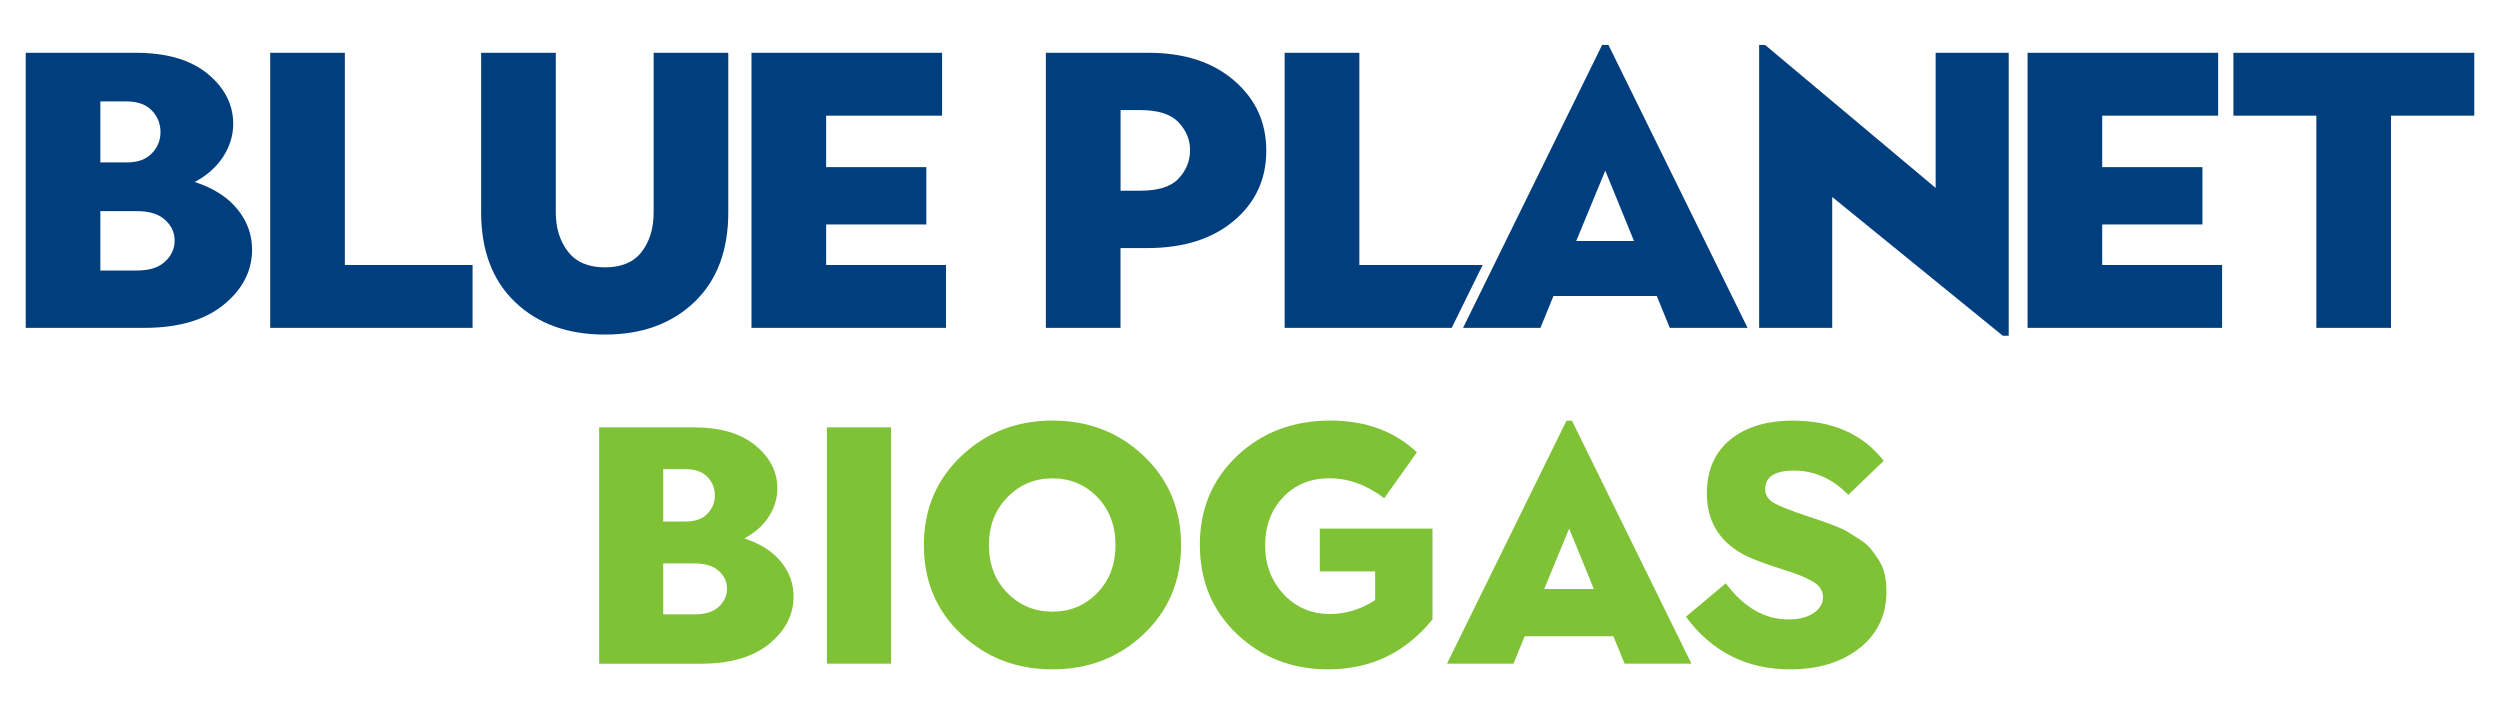
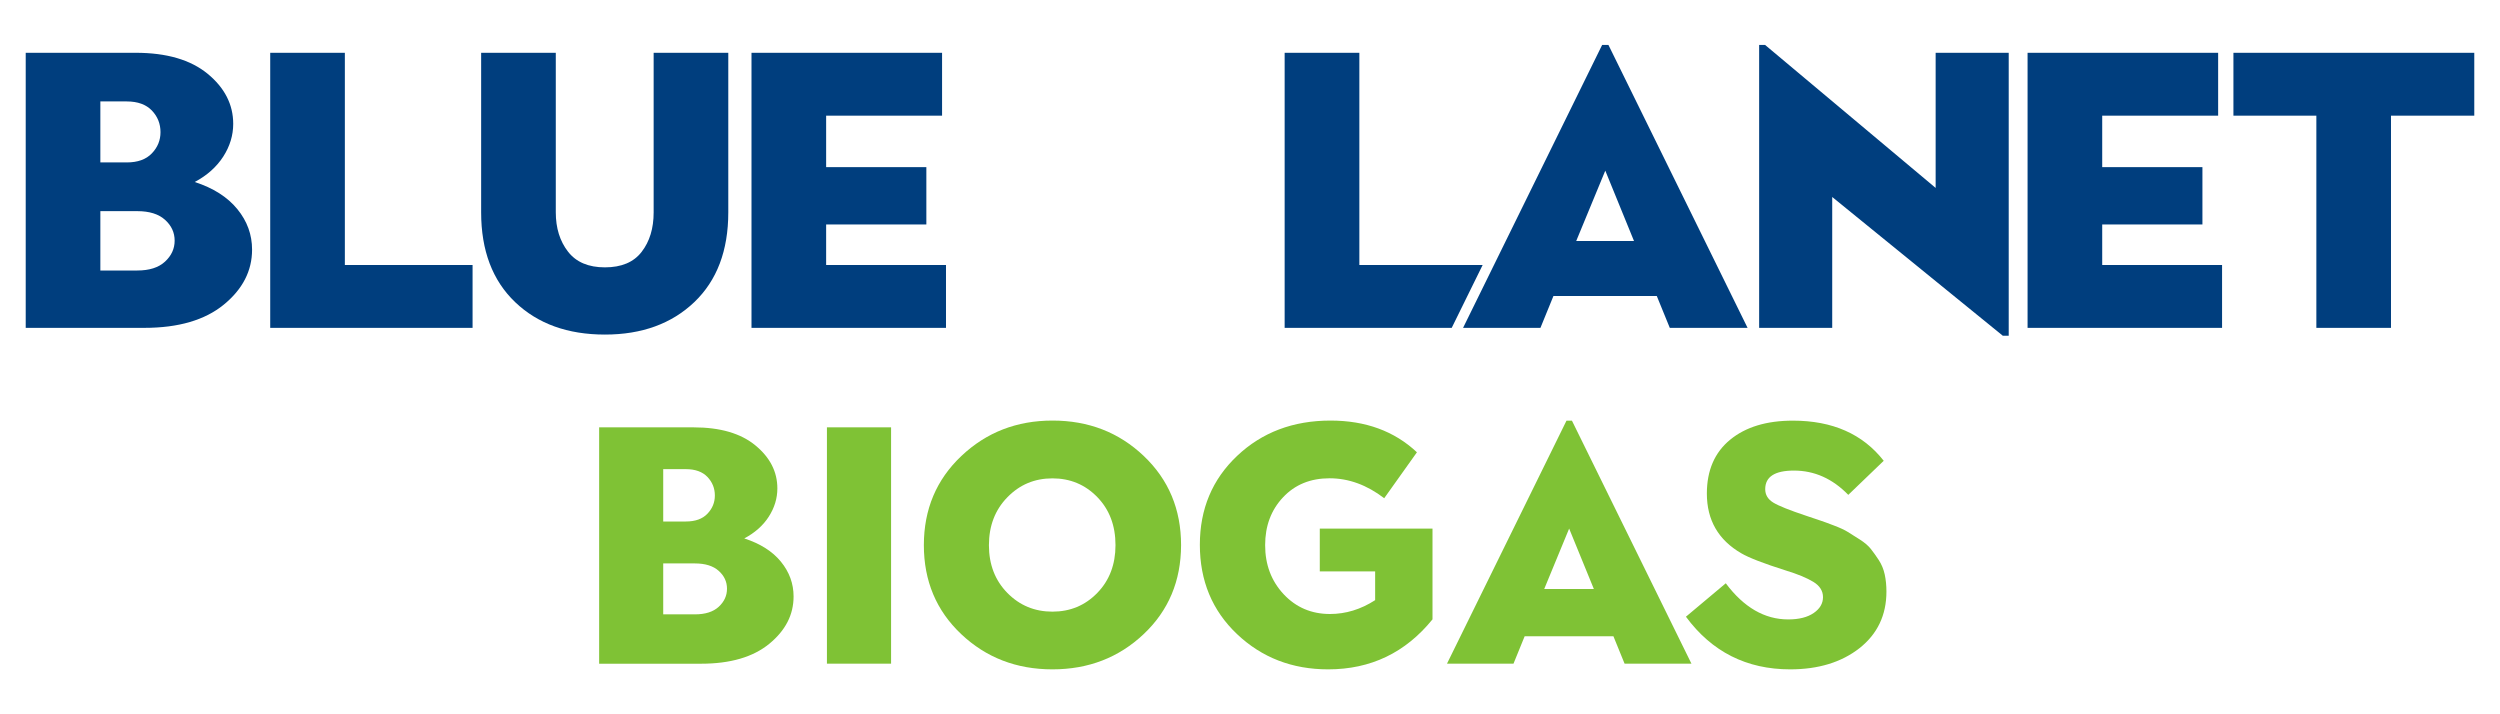
<svg xmlns="http://www.w3.org/2000/svg" id="Layer_1" x="0px" y="0px" viewBox="0 0 350 100" style="enable-background:new 0 0 350 100;" xml:space="preserve">
  <style type="text/css"> .st0{fill:#003E7E;} .st1{fill:#7FC235;} </style>
  <g>
    <path class="st0" d="M3.6,45.9V7.39H19c4.33,0,7.68,0.98,10.07,2.94c2.38,1.96,3.58,4.3,3.58,7.01c0,1.61-0.47,3.15-1.4,4.59 c-0.94,1.45-2.26,2.63-3.99,3.55c2.6,0.84,4.59,2.11,5.97,3.8c1.38,1.69,2.06,3.58,2.06,5.67c0,2.97-1.32,5.54-3.96,7.7 c-2.64,2.16-6.35,3.25-11.11,3.25H3.6z M14.05,22.74h3.69c1.54,0,2.71-0.42,3.52-1.27c0.81-0.84,1.21-1.83,1.21-2.97 c0-1.17-0.4-2.18-1.21-3.03c-0.81-0.84-1.98-1.27-3.52-1.27h-3.69V22.74z M14.05,37.87h5.17c1.69,0,2.98-0.41,3.88-1.24 c0.9-0.83,1.35-1.81,1.35-2.94c0-1.14-0.45-2.11-1.35-2.92c-0.9-0.81-2.19-1.21-3.88-1.21h-5.17V37.87z" />
    <path class="st0" d="M37.83,45.9V7.39h10.45V37.1h17.88v8.8H37.83z" />
    <path class="st0" d="M84.69,46.84c-5.21,0-9.4-1.51-12.57-4.54c-3.17-3.03-4.76-7.22-4.76-12.57V7.39h10.45v22.34 c0,2.2,0.57,4.03,1.71,5.5c1.14,1.47,2.86,2.2,5.17,2.2c2.31,0,4.03-0.72,5.14-2.17c1.12-1.45,1.68-3.29,1.68-5.53V7.39h10.45 v22.34c0,5.36-1.59,9.54-4.76,12.57C94.03,45.32,89.86,46.84,84.69,46.84z" />
    <path class="st0" d="M105.21,45.9V7.39h26.68v8.8h-16.23v7.21h14.03v8.03h-14.03v5.67h16.78v8.8H105.21z" />
-     <path class="st0" d="M146.42,45.9V7.39h14.36c4.99,0,8.98,1.29,11.99,3.88c3.01,2.59,4.51,5.86,4.51,9.82c0,4-1.51,7.27-4.54,9.82 c-3.03,2.55-7.07,3.82-12.13,3.82h-3.74V45.9H146.42z M156.87,26.7h2.75c2.53,0,4.33-0.57,5.39-1.71c1.06-1.14,1.6-2.46,1.6-3.96 c0-1.47-0.54-2.77-1.62-3.91c-1.08-1.14-2.87-1.71-5.36-1.71h-2.75V26.7z" />
    <path class="st0" d="M204.83,45.9L224.3,6.29h0.88l19.48,39.61h-10.89l-1.82-4.46h-14.47l-1.82,4.46H204.83z M220.67,33.74h8.09 l-4.02-9.85L220.67,33.74z" />
    <polygon class="st0" points="190.31,37.1 190.31,7.39 179.85,7.39 179.85,45.9 203.24,45.9 207.57,37.1 " />
    <path class="st0" d="M280.39,47l-23.88-19.42V45.9h-10.23V6.29h0.83l23.88,20.02V7.39h10.23V47H280.39z" />
    <path class="st0" d="M283.86,45.9V7.39h26.68v8.8h-16.23v7.21h14.03v8.03h-14.03v5.67h16.78v8.8H283.86z" />
    <path class="st0" d="M324.29,45.9V16.19h-11.61v-8.8h33.72v8.8h-11.66V45.9H324.29z" />
    <g>
      <path class="st1" d="M83.88,92.91V59.83h13.23c3.72,0,6.6,0.84,8.65,2.53c2.05,1.69,3.07,3.69,3.07,6.02c0,1.39-0.4,2.7-1.2,3.95 c-0.8,1.25-1.95,2.26-3.43,3.05c2.24,0.73,3.95,1.81,5.13,3.26c1.18,1.45,1.77,3.07,1.77,4.87c0,2.55-1.13,4.76-3.4,6.62 c-2.27,1.86-5.45,2.79-9.54,2.79H83.88z M92.85,73.01h3.17c1.32,0,2.33-0.36,3.02-1.09c0.69-0.72,1.04-1.57,1.04-2.55 c0-1.01-0.35-1.87-1.04-2.6c-0.69-0.72-1.7-1.09-3.02-1.09h-3.17V73.01z M92.85,86.01h4.44c1.45,0,2.56-0.35,3.33-1.06 c0.77-0.71,1.16-1.55,1.16-2.53c0-0.98-0.39-1.81-1.16-2.5c-0.77-0.69-1.88-1.04-3.33-1.04h-4.44V86.01z" />
      <path class="st1" d="M115.77,92.91V59.83h8.98v33.08H115.77z" />
      <path class="st1" d="M160.12,88.77c-3.48,3.29-7.74,4.94-12.78,4.94s-9.3-1.65-12.78-4.94c-3.48-3.29-5.22-7.44-5.22-12.45 c0-5.01,1.75-9.17,5.25-12.48c3.5-3.31,7.75-4.96,12.76-4.96c5.04,0,9.3,1.65,12.78,4.96c3.48,3.31,5.22,7.47,5.22,12.48 C165.34,81.33,163.6,85.48,160.12,88.77z M141.03,83.01c1.72,1.75,3.82,2.62,6.31,2.62c2.49,0,4.58-0.87,6.28-2.62 c1.7-1.75,2.55-3.98,2.55-6.69c0-2.74-0.85-4.98-2.55-6.73c-1.7-1.75-3.8-2.62-6.28-2.62c-2.49,0-4.59,0.88-6.31,2.65 c-1.72,1.76-2.58,4-2.58,6.71C138.45,79.03,139.31,81.26,141.03,83.01z" />
      <path class="st1" d="M185.94,93.71c-5.04,0-9.29-1.65-12.76-4.94c-3.47-3.29-5.2-7.46-5.2-12.5c0-5.01,1.74-9.16,5.22-12.45 c3.48-3.29,7.84-4.94,13.07-4.94c4.91,0,8.95,1.48,12.1,4.44l-4.58,6.43c-2.43-1.86-4.98-2.79-7.65-2.79 c-2.68,0-4.85,0.89-6.52,2.67c-1.67,1.78-2.5,4.01-2.5,6.69c0,2.74,0.87,5.03,2.6,6.88c1.73,1.84,3.89,2.76,6.47,2.76 c2.21,0,4.32-0.64,6.33-1.94v-4.02h-7.75v-6h15.78v12.71C196.76,91.38,191.9,93.71,185.94,93.71z" />
      <path class="st1" d="M202.58,92.91l16.73-34.02h0.76l16.73,34.02h-9.36l-1.56-3.83h-12.43l-1.56,3.83H202.58z M216.19,82.46h6.95 L219.68,74L216.19,82.46z" />
      <path class="st1" d="M250.63,93.71c-6.11,0-10.98-2.46-14.6-7.37l5.58-4.68c2.52,3.37,5.43,5.06,8.74,5.06 c1.51,0,2.7-0.3,3.57-0.9c0.87-0.6,1.3-1.34,1.3-2.22c0-0.88-0.46-1.6-1.37-2.15c-0.91-0.55-2.19-1.08-3.83-1.58 c-3.09-0.98-5.17-1.78-6.24-2.41c-3.21-1.86-4.82-4.65-4.82-8.36c0-3.24,1.09-5.76,3.26-7.54s5.1-2.67,8.79-2.67 c5.54,0,9.78,1.87,12.71,5.62l-4.96,4.77c-2.21-2.27-4.74-3.4-7.61-3.4c-2.68,0-4.02,0.87-4.02,2.6c0,0.79,0.37,1.41,1.11,1.87 c0.74,0.46,2.29,1.08,4.66,1.87c0.91,0.32,1.57,0.54,1.96,0.66c0.39,0.13,1.02,0.35,1.89,0.69c0.87,0.33,1.51,0.63,1.94,0.9 c0.43,0.27,0.98,0.61,1.65,1.04c0.68,0.43,1.2,0.87,1.56,1.32c0.36,0.46,0.74,0.98,1.13,1.58c0.39,0.6,0.67,1.27,0.83,2.01 c0.16,0.74,0.24,1.54,0.24,2.39c0,3.31-1.26,5.95-3.78,7.94C257.8,92.72,254.57,93.71,250.63,93.71z" />
    </g>
  </g>
</svg>